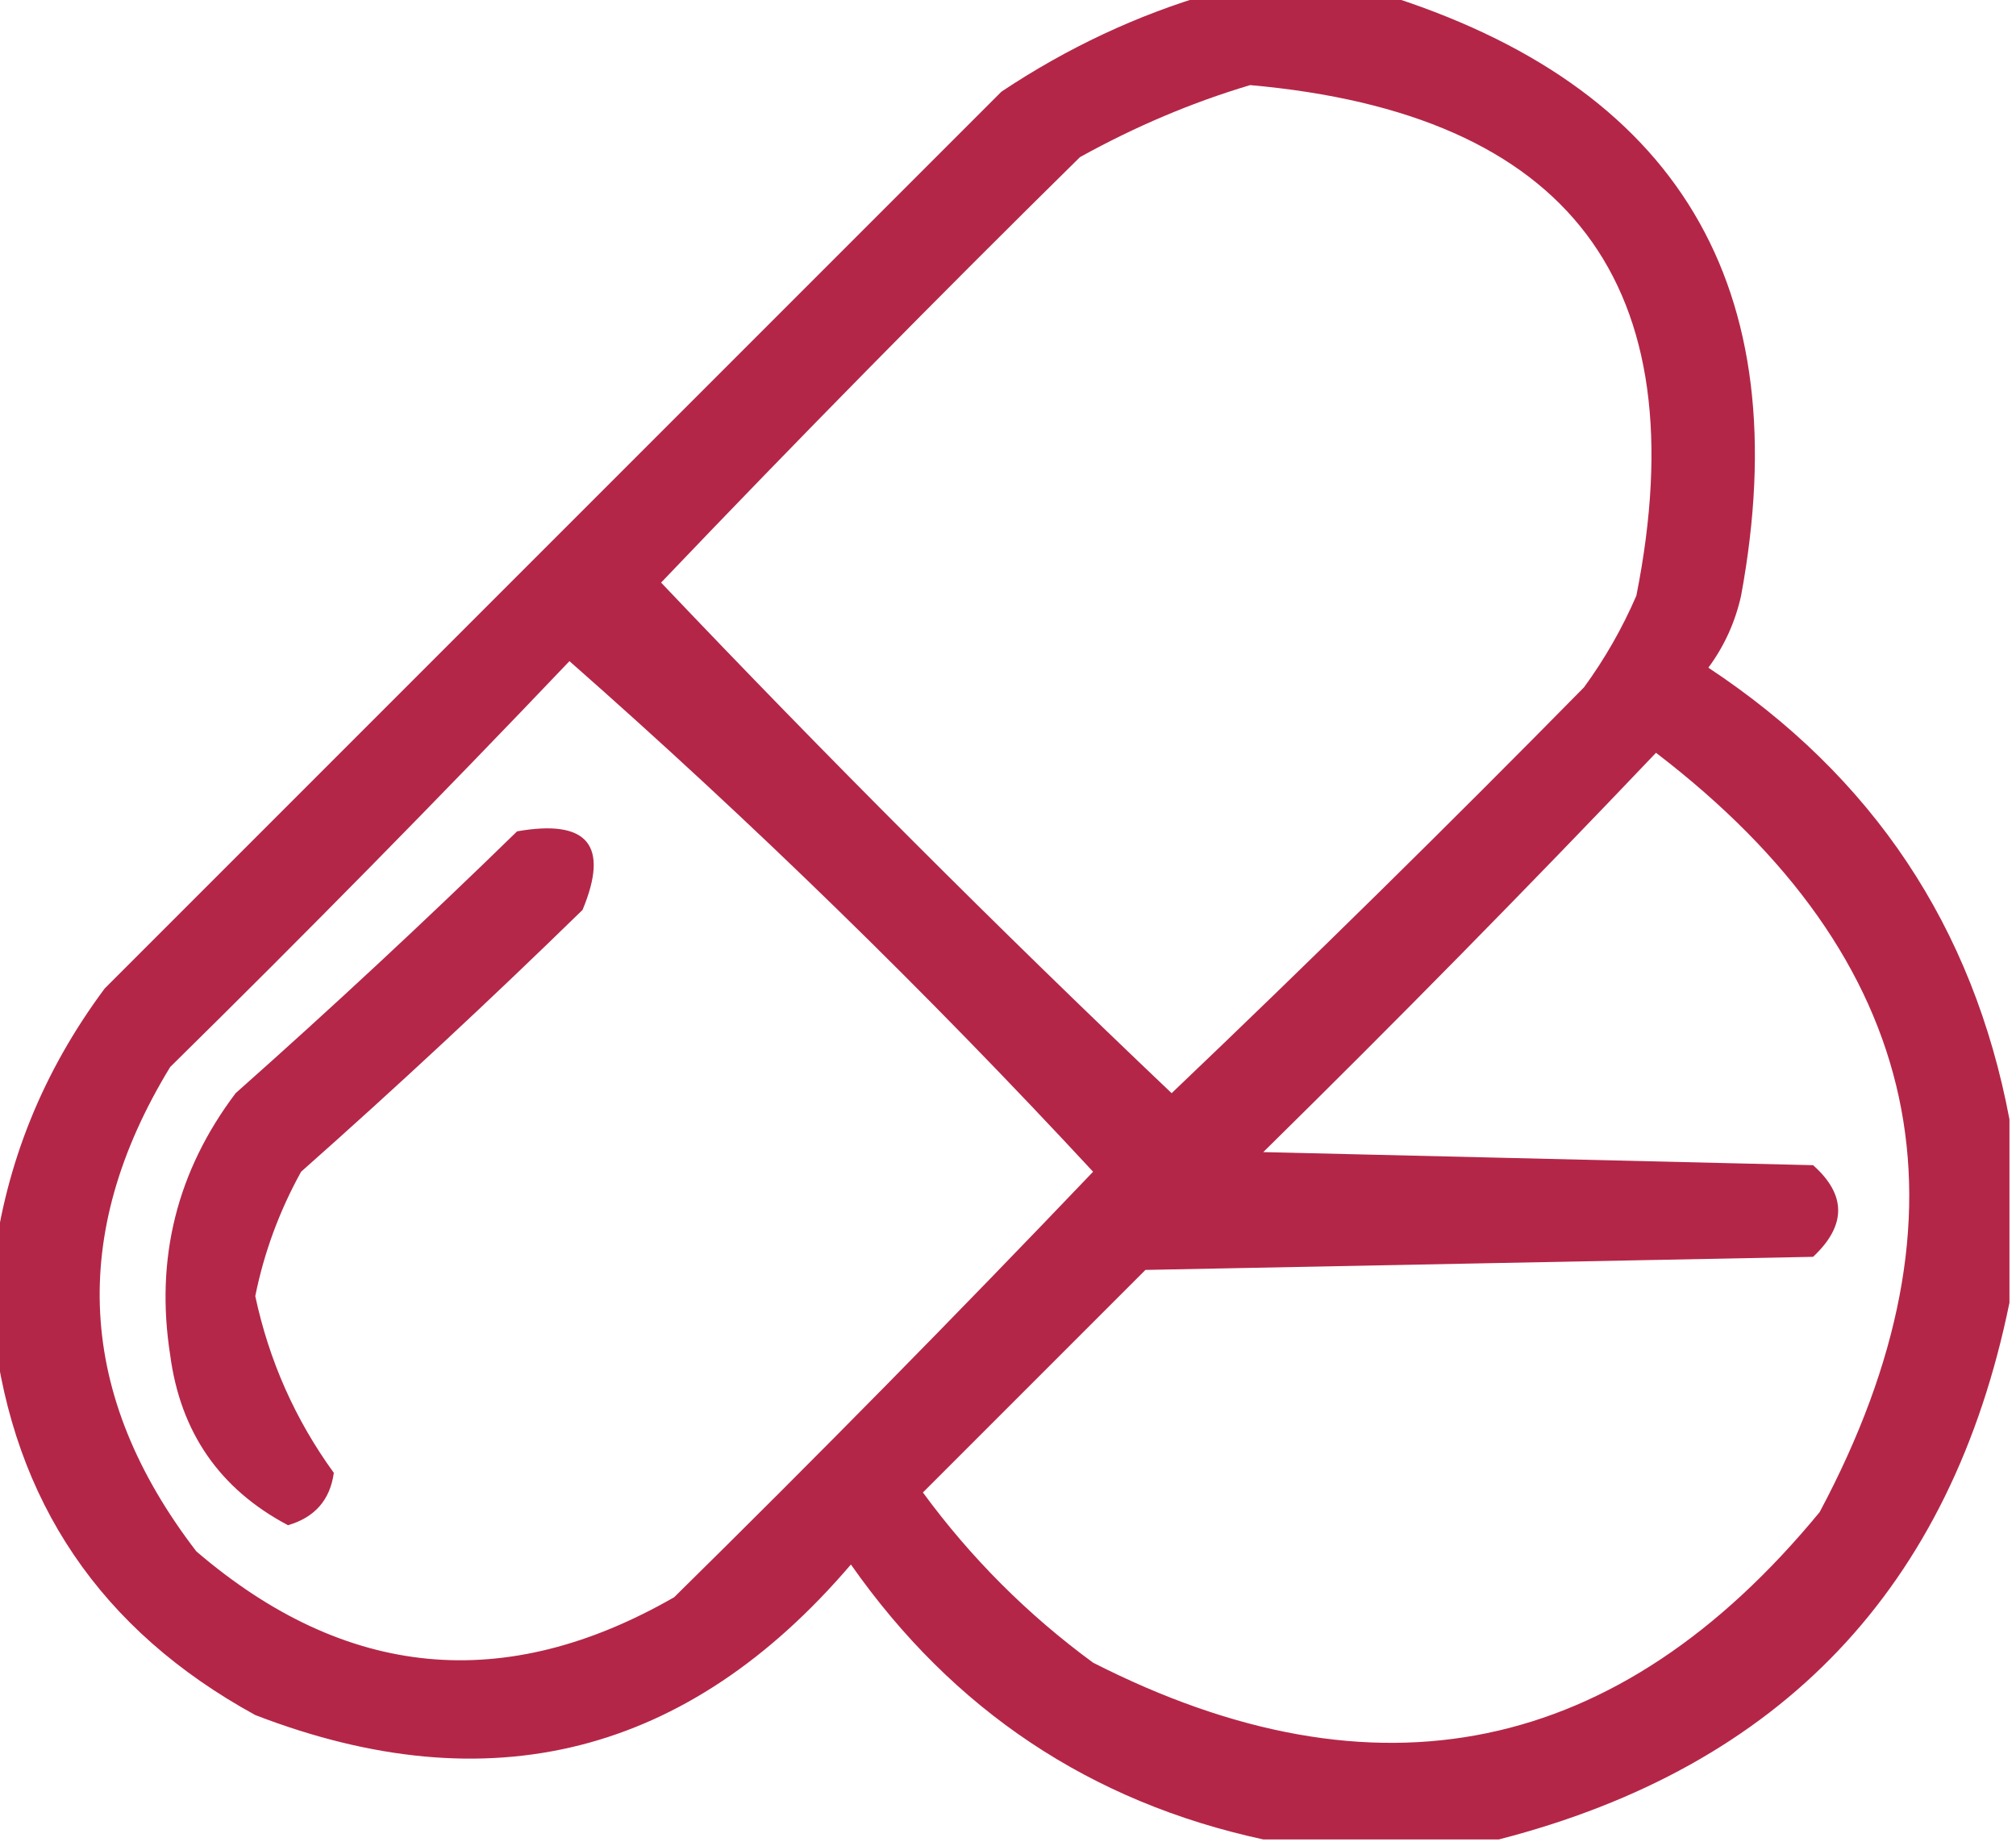
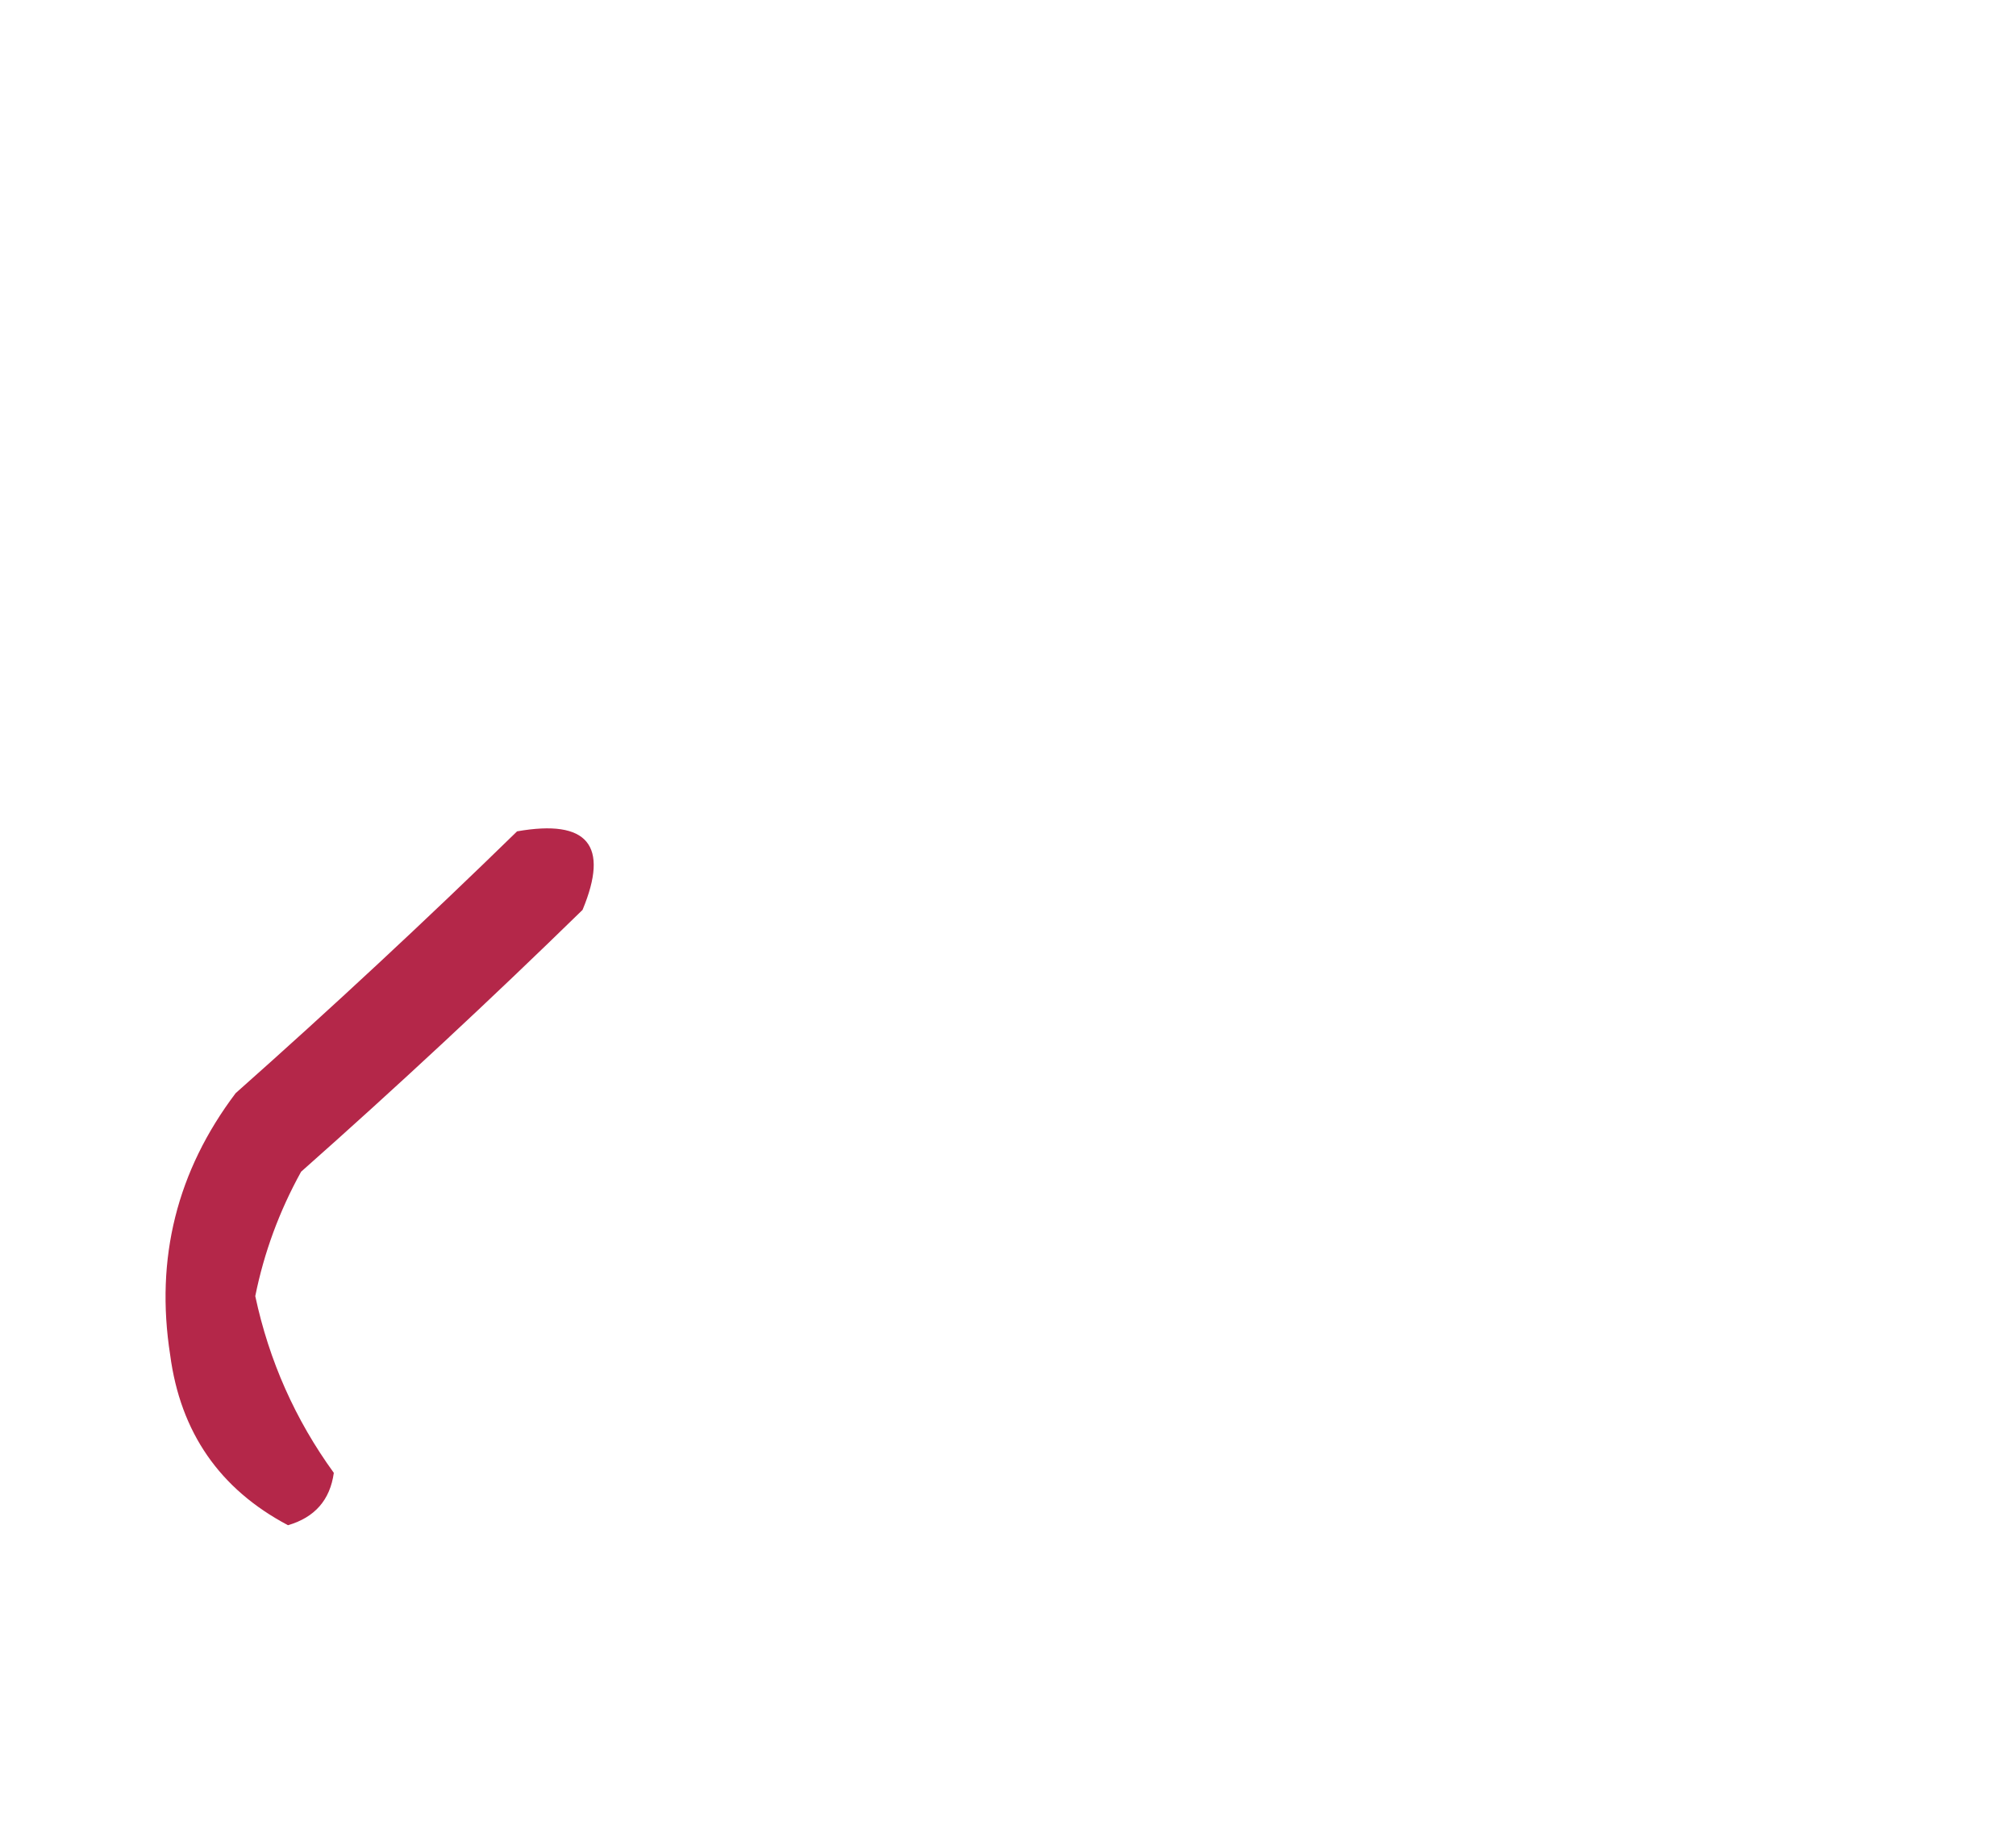
<svg xmlns="http://www.w3.org/2000/svg" version="1.1" width="154px" height="141px" style="shape-rendering:geometricPrecision; text-rendering:geometricPrecision; image-rendering:optimizeQuality; fill-rule:evenodd; clip-rule:evenodd">
  <g>
-     <path style="opacity:0.961" fill="#b21f41" d="M 92.5,-0.5 C 96.833,-0.5 101.167,-0.5 105.5,-0.5C 128.194,6.532 137.361,21.866 133,45.5C 132.55,47.519 131.717,49.352 130.5,51C 143.062,59.305 150.729,70.805 153.5,85.5C 153.5,90.167 153.5,94.833 153.5,99.5C 149.054,121.28 136.054,134.947 114.5,140.5C 108.5,140.5 102.5,140.5 96.5,140.5C 83.317,137.649 72.817,130.649 65,119.5C 52.554,134.07 37.387,137.903 19.5,131C 7.695,124.532 1.029,114.699 -0.5,101.5C -0.5,99.833 -0.5,98.167 -0.5,96.5C 0.449,88.839 3.282,81.839 8,75.5C 30.833,52.667 53.667,29.833 76.5,7C 81.542,3.643 86.876,1.143 92.5,-0.5 Z M 95.5,6.5 C 119.902,8.677 129.736,21.677 125,45.5C 123.92,47.996 122.586,50.33 121,52.5C 110.653,63.014 100.153,73.348 89.5,83.5C 76.167,70.833 63.167,57.833 50.5,44.5C 60.986,33.514 71.652,22.681 82.5,12C 86.742,9.651 91.075,7.818 95.5,6.5 Z M 43.5,50.5 C 57.428,62.759 70.761,75.759 83.5,89.5C 73.014,100.486 62.348,111.319 51.5,122C 38.563,129.43 26.397,128.264 15,118.5C 5.871,106.619 5.204,94.286 13,81.5C 23.369,71.298 33.535,60.965 43.5,50.5 Z M 126.5,57.5 C 147.07,73.239 151.236,92.572 139,115.5C 123.628,134.175 105.128,138.008 83.5,127C 78.5,123.333 74.167,119 70.5,114C 76.167,108.333 81.833,102.667 87.5,97C 104.5,96.667 121.5,96.333 138.5,96C 141.054,93.603 141.054,91.269 138.5,89C 124.5,88.667 110.5,88.333 96.5,88C 106.702,77.965 116.702,67.798 126.5,57.5 Z" />
-   </g>
+     </g>
  <g>
    <path style="opacity:0.956" fill="#b11e41" d="M 39.5,63.5 C 44.894,62.554 46.561,64.555 44.5,69.5C 37.484,76.35 30.317,83.017 23,89.5C 21.335,92.513 20.168,95.68 19.5,99C 20.554,103.939 22.554,108.439 25.5,112.5C 25.215,114.569 24.048,115.902 22,116.5C 16.784,113.743 13.784,109.41 13,103.5C 11.846,96.115 13.513,89.448 18,83.5C 25.363,76.967 32.53,70.3 39.5,63.5 Z" />
  </g>
</svg>